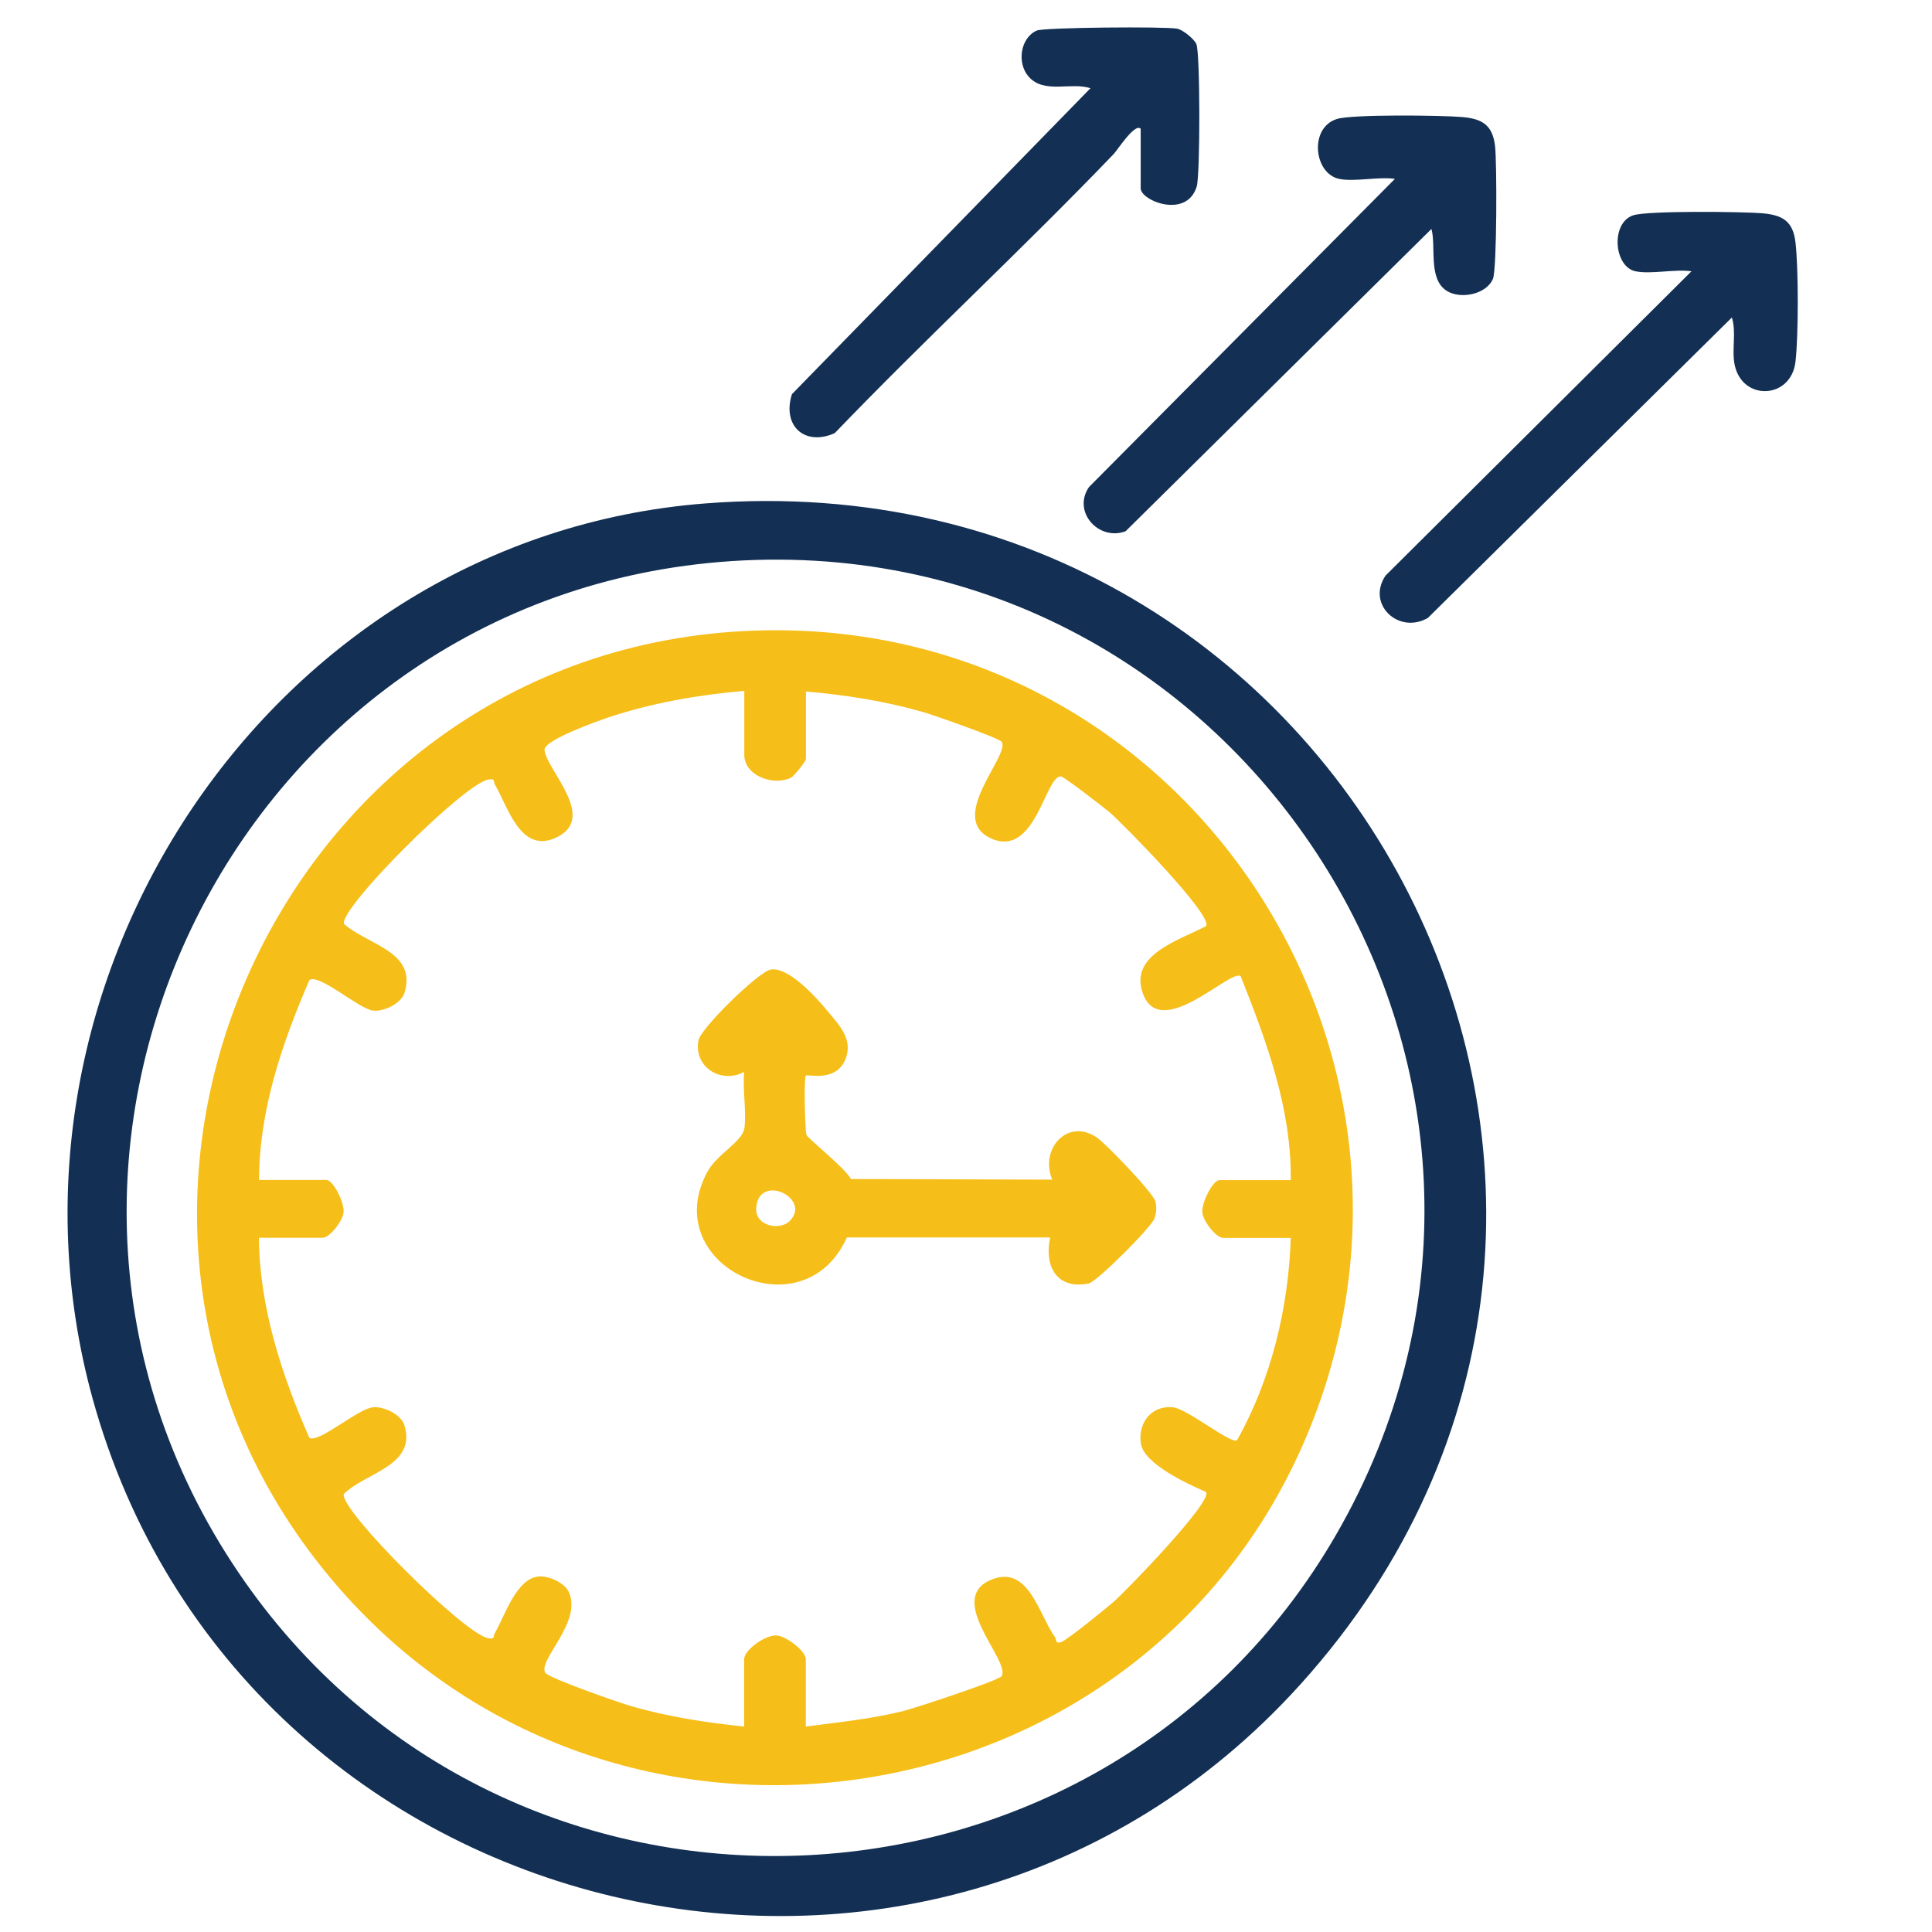
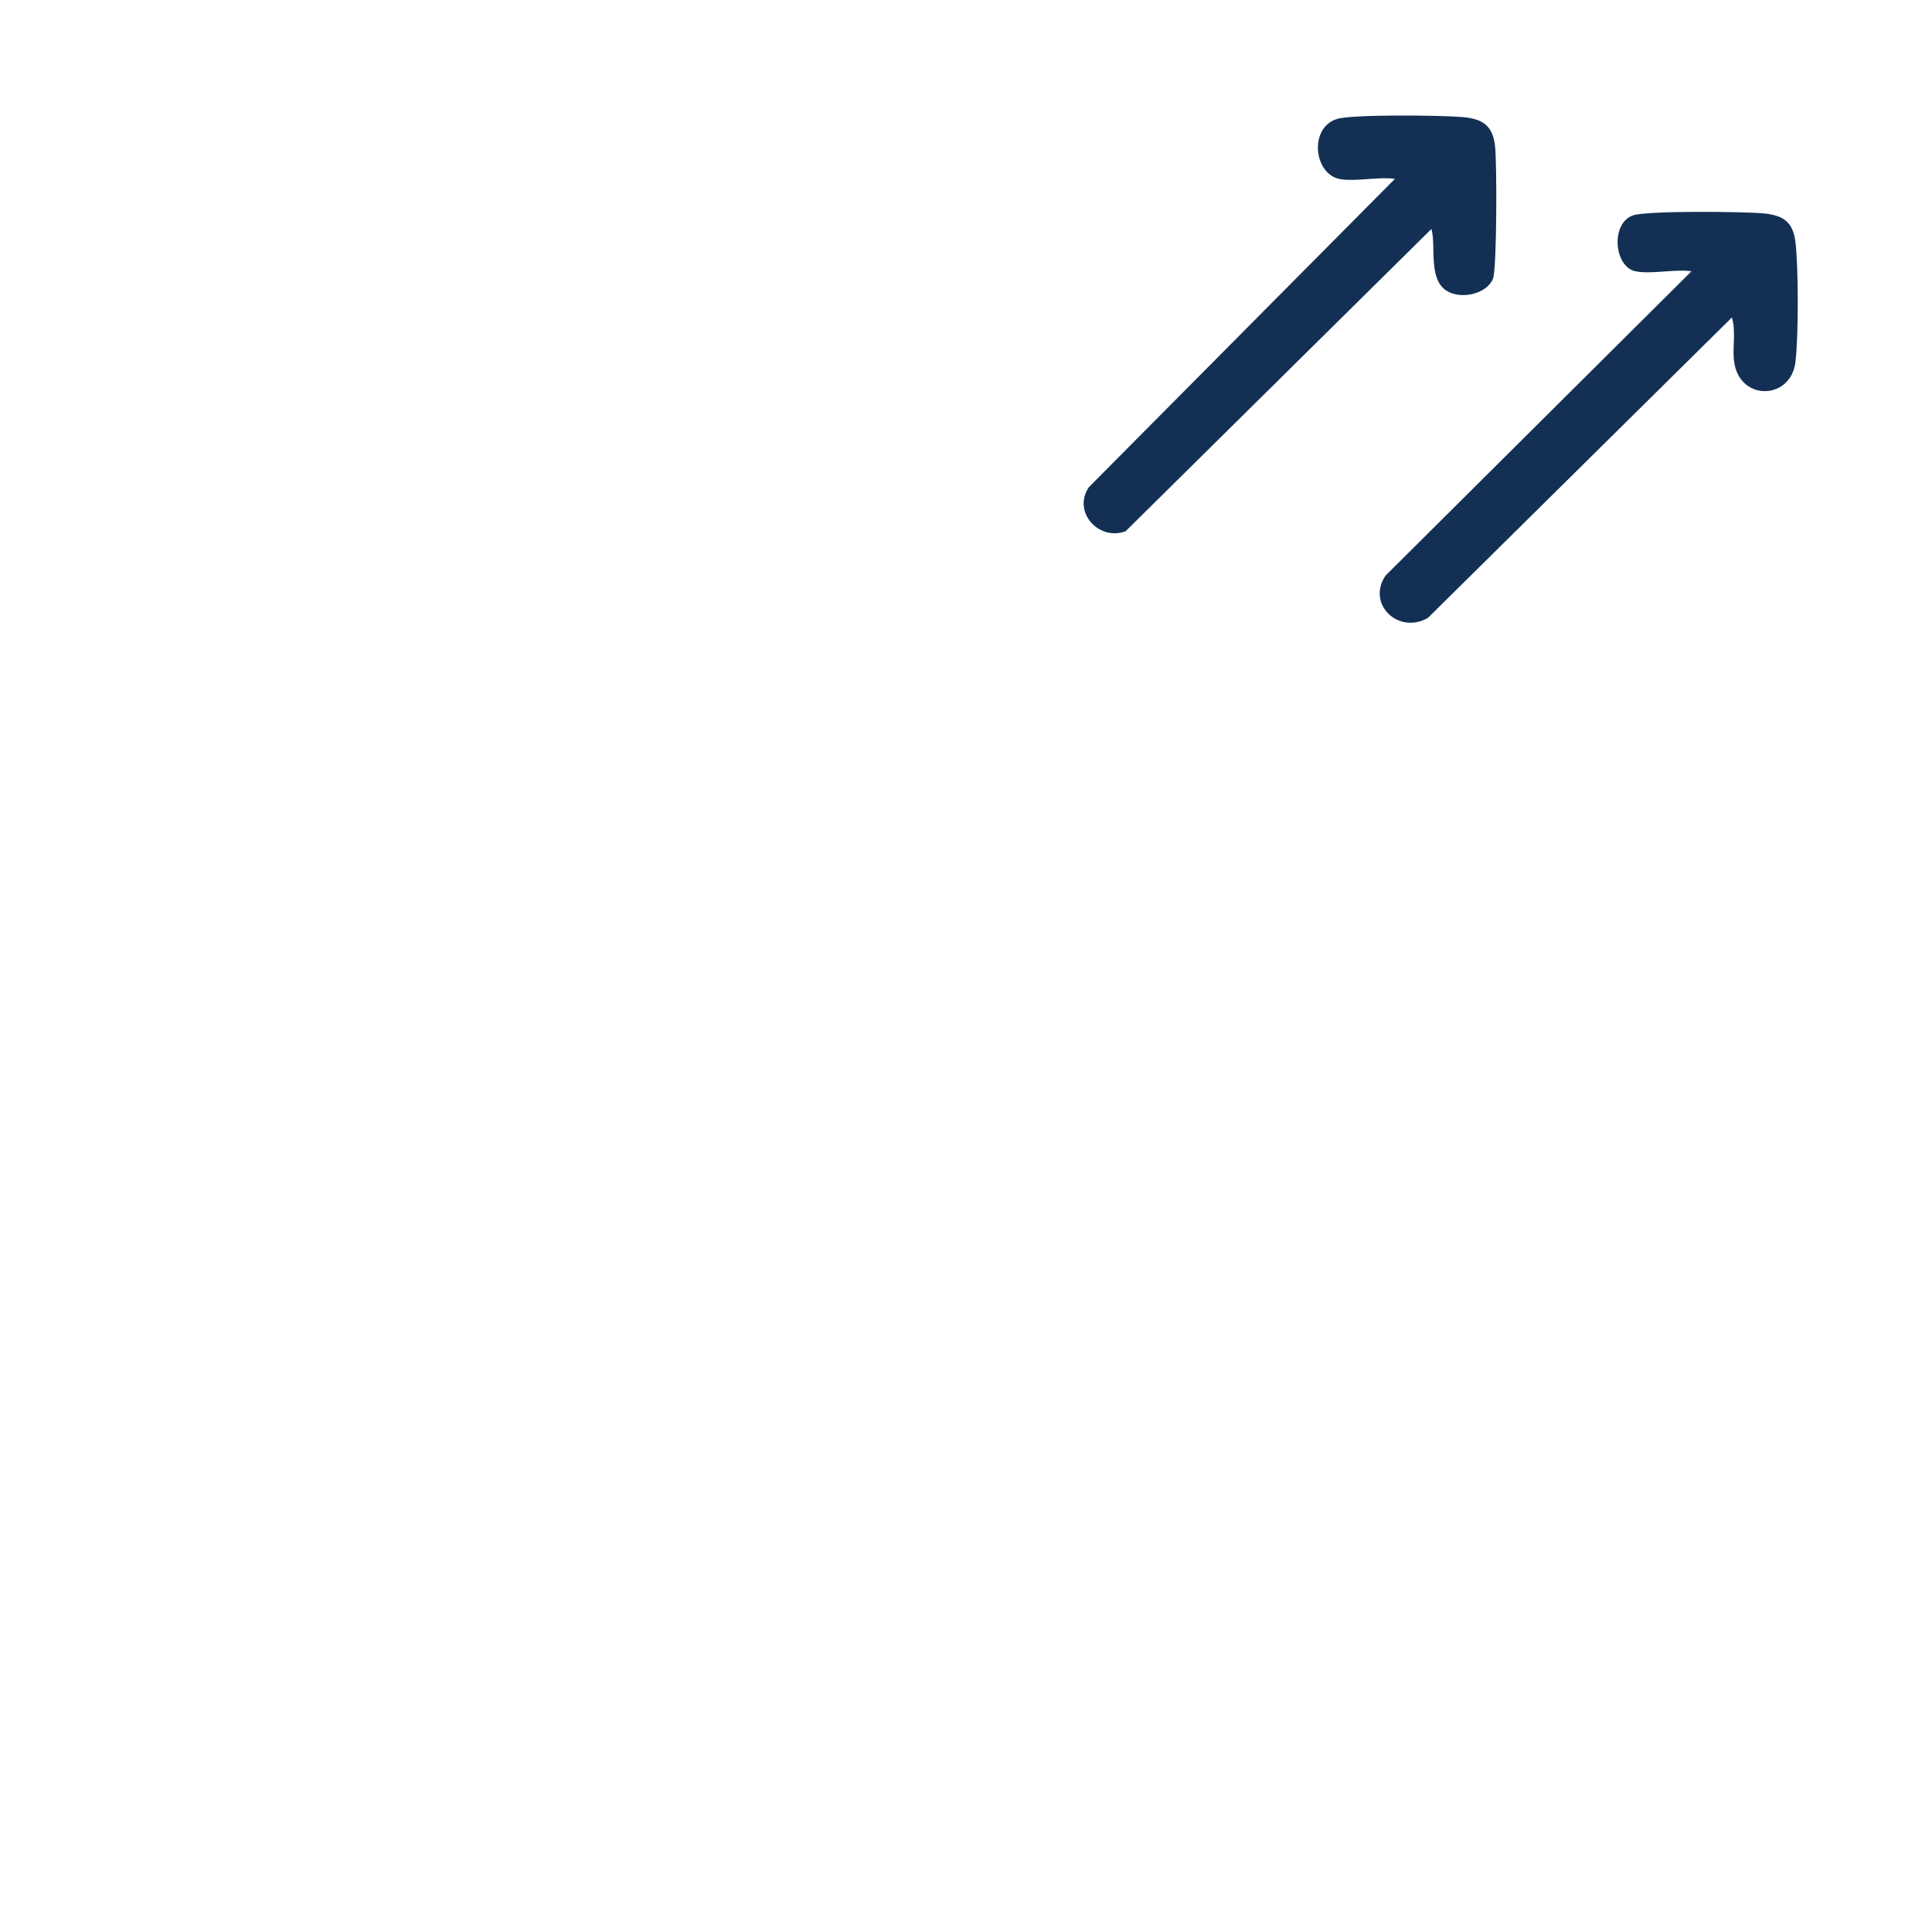
<svg xmlns="http://www.w3.org/2000/svg" id="Layer_1" data-name="Layer 1" viewBox="0 0 120 120">
  <defs>
    <style>
      .cls-1 {
        fill: #133054;
      }

      .cls-2 {
        fill: #f6be18;
      }
    </style>
  </defs>
-   <path class="cls-1" d="M43.79,31.27c40.25-3.15,64,43.39,36.99,73.34-23.12,25.64-65.89,15.4-75.03-17.75C-1.37,60.98,16.78,33.38,43.79,31.27ZM45.46,34.85c-31.16,2.03-48.27,37.66-30.27,63.37,16.94,24.2,53.79,22.32,68.14-3.5,15.53-27.93-6.11-61.94-37.87-59.87Z" />
  <path class="cls-1" d="M83.17,11.11c-1.57-.34-1.87-3.18-.13-3.72.95-.3,6.54-.23,7.79-.12s1.88.51,2.03,1.8c.12,1,.12,7.64-.13,8.25-.41.97-2.02,1.29-2.88.74-1.16-.75-.64-2.74-.94-3.84l-19,18.78c-1.69.62-3.32-1.23-2.27-2.75l19-19.14c-1.02-.15-2.53.2-3.47,0Z" />
  <path class="cls-1" d="M101.58,16.85c-1.35-.29-1.55-3.02-.13-3.48.91-.29,6.79-.23,8.04-.12s1.88.51,2.03,1.8c.19,1.6.19,5.82,0,7.42-.27,2.33-3.31,2.47-3.78.18-.19-.96.12-1.99-.17-2.93l-18.88,18.66c-1.83,1.05-3.83-.86-2.63-2.63l19-18.9c-1.02-.15-2.53.2-3.47,0Z" />
-   <path class="cls-1" d="M70.85,8c-.35-.39-1.45,1.33-1.67,1.56-5.65,5.89-11.67,11.45-17.33,17.34-1.86.84-3.29-.45-2.66-2.42l18.54-19c-1.21-.4-2.87.37-3.83-.71-.76-.85-.52-2.42.49-2.87.44-.2,7.97-.26,8.72-.12.37.07,1.07.65,1.2.96.24.58.24,8.14.02,8.85-.63,2.03-3.48.87-3.48.11v-3.71Z" />
-   <path class="cls-2" d="M47.62,39.15c26.2-.39,43.83,26.56,33.32,50.55-10.35,23.61-42.19,28.54-59.46,9.41-20.61-22.83-4.5-59.5,26.14-59.96ZM46.23,42.91c-2.87.25-5.76.75-8.5,1.67-.68.23-3.96,1.4-3.91,2,.12,1.26,3.42,4.3.62,5.49-2.14.9-2.91-2-3.7-3.34-.12-.2.05-.39-.41-.31-1.52.26-9.2,7.94-8.97,8.96,1.46,1.31,4.54,1.71,3.77,4.27-.2.67-1.28,1.2-1.96,1.12-.85-.09-3.36-2.32-3.95-1.9-1.7,3.92-3.12,8.08-3.13,12.42h4.18c.43,0,1.13,1.42,1.07,2.01-.05.53-.85,1.58-1.31,1.58h-3.95c.04,4.32,1.41,8.5,3.13,12.42.54.39,3.01-1.8,3.95-1.89.69-.07,1.76.45,1.96,1.12.76,2.53-2.42,2.92-3.77,4.27-.23,1.01,7.49,8.7,8.97,8.95.46.08.29-.11.41-.31.62-1.06,1.33-3.38,2.71-3.52.64-.06,1.62.38,1.89.96.86,1.9-1.99,4.28-1.45,5.03.24.33,4.61,1.86,5.35,2.07,2.3.66,4.61,1.01,6.99,1.26v-4.18c0-.58,1.32-1.52,2-1.48.6.03,1.83.96,1.83,1.48v4.18c2.04-.27,4.07-.47,6.08-.97.74-.19,5.91-1.89,6.08-2.16.59-.94-3.56-4.81-.62-6,2.31-.93,2.93,2.18,3.94,3.58.09.13,0,.46.41.29s2.75-2.07,3.24-2.5c.76-.66,6.17-6.24,5.73-6.81-1.14-.5-3.86-1.74-4.05-3.01s.65-2.39,2-2.25c.88.09,3.58,2.29,3.97,2.05,2.12-3.76,3.21-8.25,3.34-12.57h-4.18c-.47,0-1.26-1.05-1.31-1.58-.06-.59.64-2.01,1.07-2.01h4.42c.06-4.43-1.51-8.63-3.11-12.67-.64-.48-5.08,4.2-6.11.97-.75-2.34,2.33-3.21,3.96-4.08.47-.63-5.2-6.39-5.97-7.05-.36-.31-2.84-2.22-3.03-2.24-.96-.15-1.58,5.06-4.32,3.86-2.84-1.24,1.16-5.17.63-6.01-.15-.24-4.3-1.69-4.94-1.87-2.35-.67-4.79-1.05-7.22-1.26v4.18c0,.15-.74,1.09-.96,1.19-1.13.51-2.87-.17-2.87-1.43v-3.95Z" />
-   <path class="cls-2" d="M50.05,66.82c-.13.13-.05,3.41.04,3.67.08.22,2.47,2.12,2.76,2.74l12.51.04c-.8-1.87.92-3.85,2.75-2.63.56.37,3.55,3.48,3.66,4,.08.39.06.66-.06,1.03-.17.54-3.59,3.95-4.09,4.05-2,.4-2.78-1.1-2.39-2.86h-12.63c-2.71,6.05-11.81,1.73-8.66-4.08.6-1.11,2.19-1.87,2.3-2.72.13-1.06-.12-2.38-.02-3.48-1.44.77-3.17-.32-2.83-1.98.15-.74,3.72-4.25,4.49-4.38,1.08-.18,2.8,1.7,3.48,2.53s1.58,1.7,1.21,2.88c-.53,1.67-2.4,1.06-2.53,1.18ZM49.04,75.85c1.43-1.42-1.96-3.06-2.07-.78-.05,1.08,1.46,1.38,2.07.78Z" />
</svg>